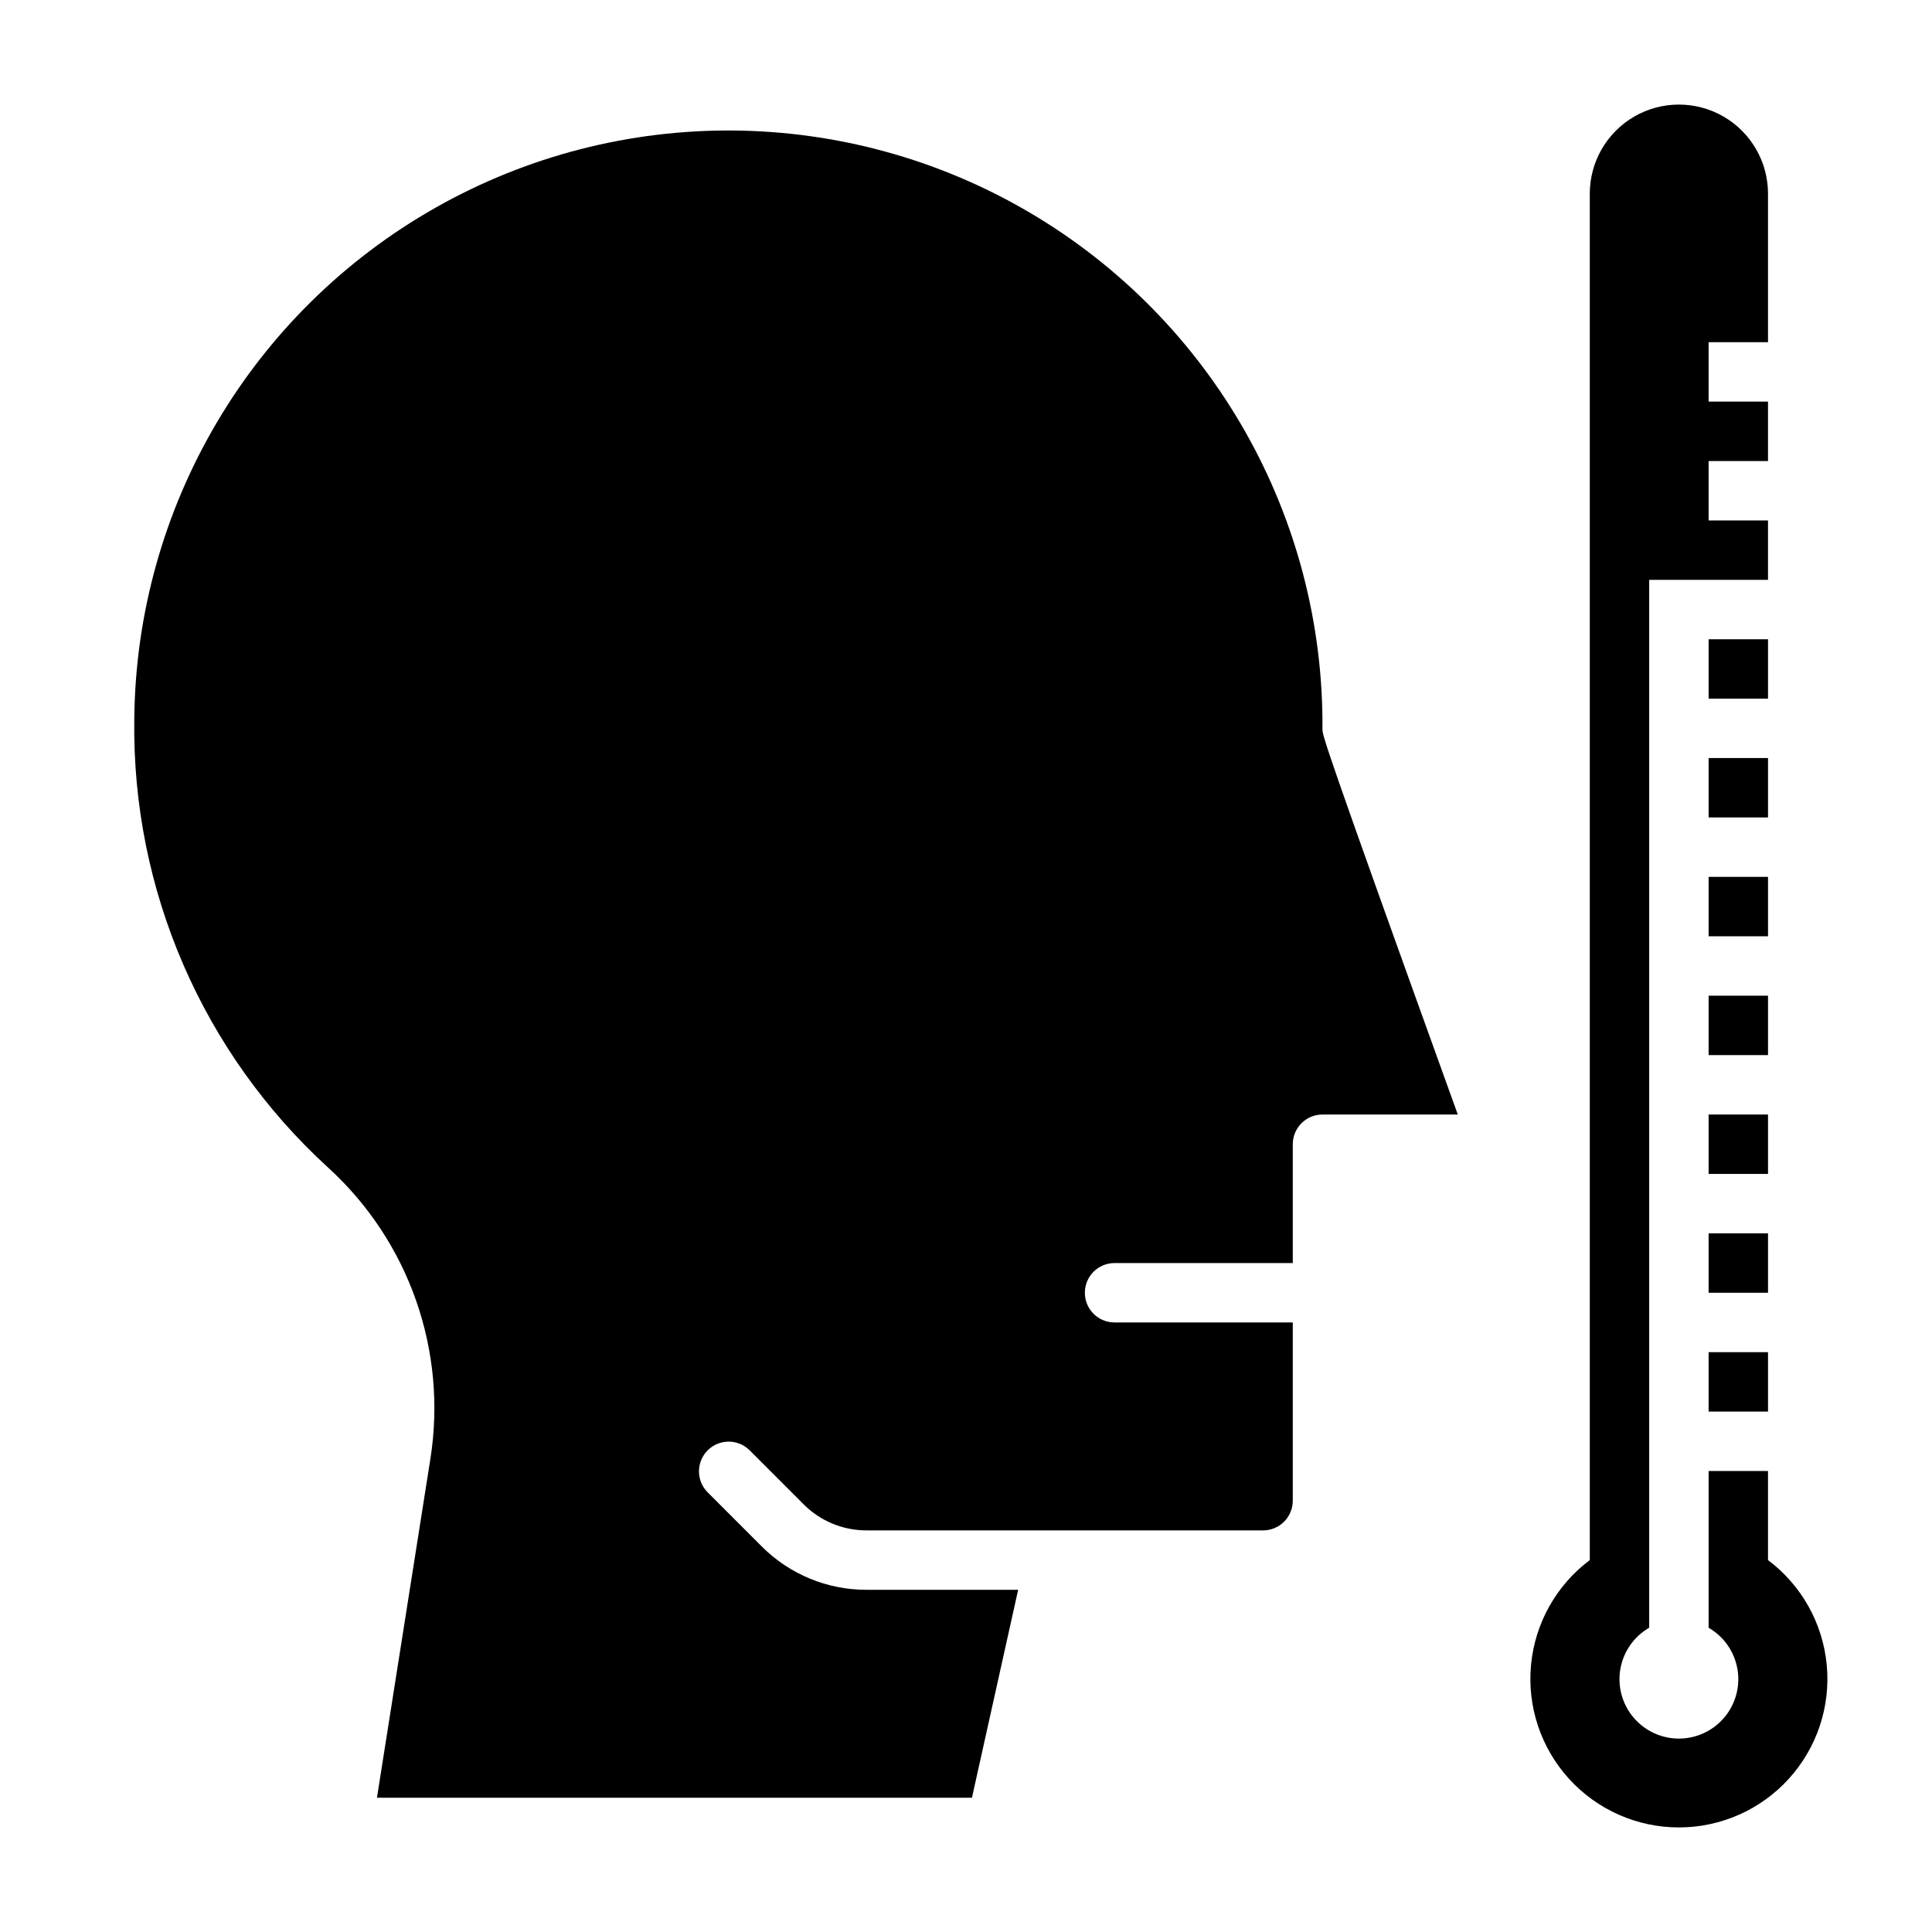
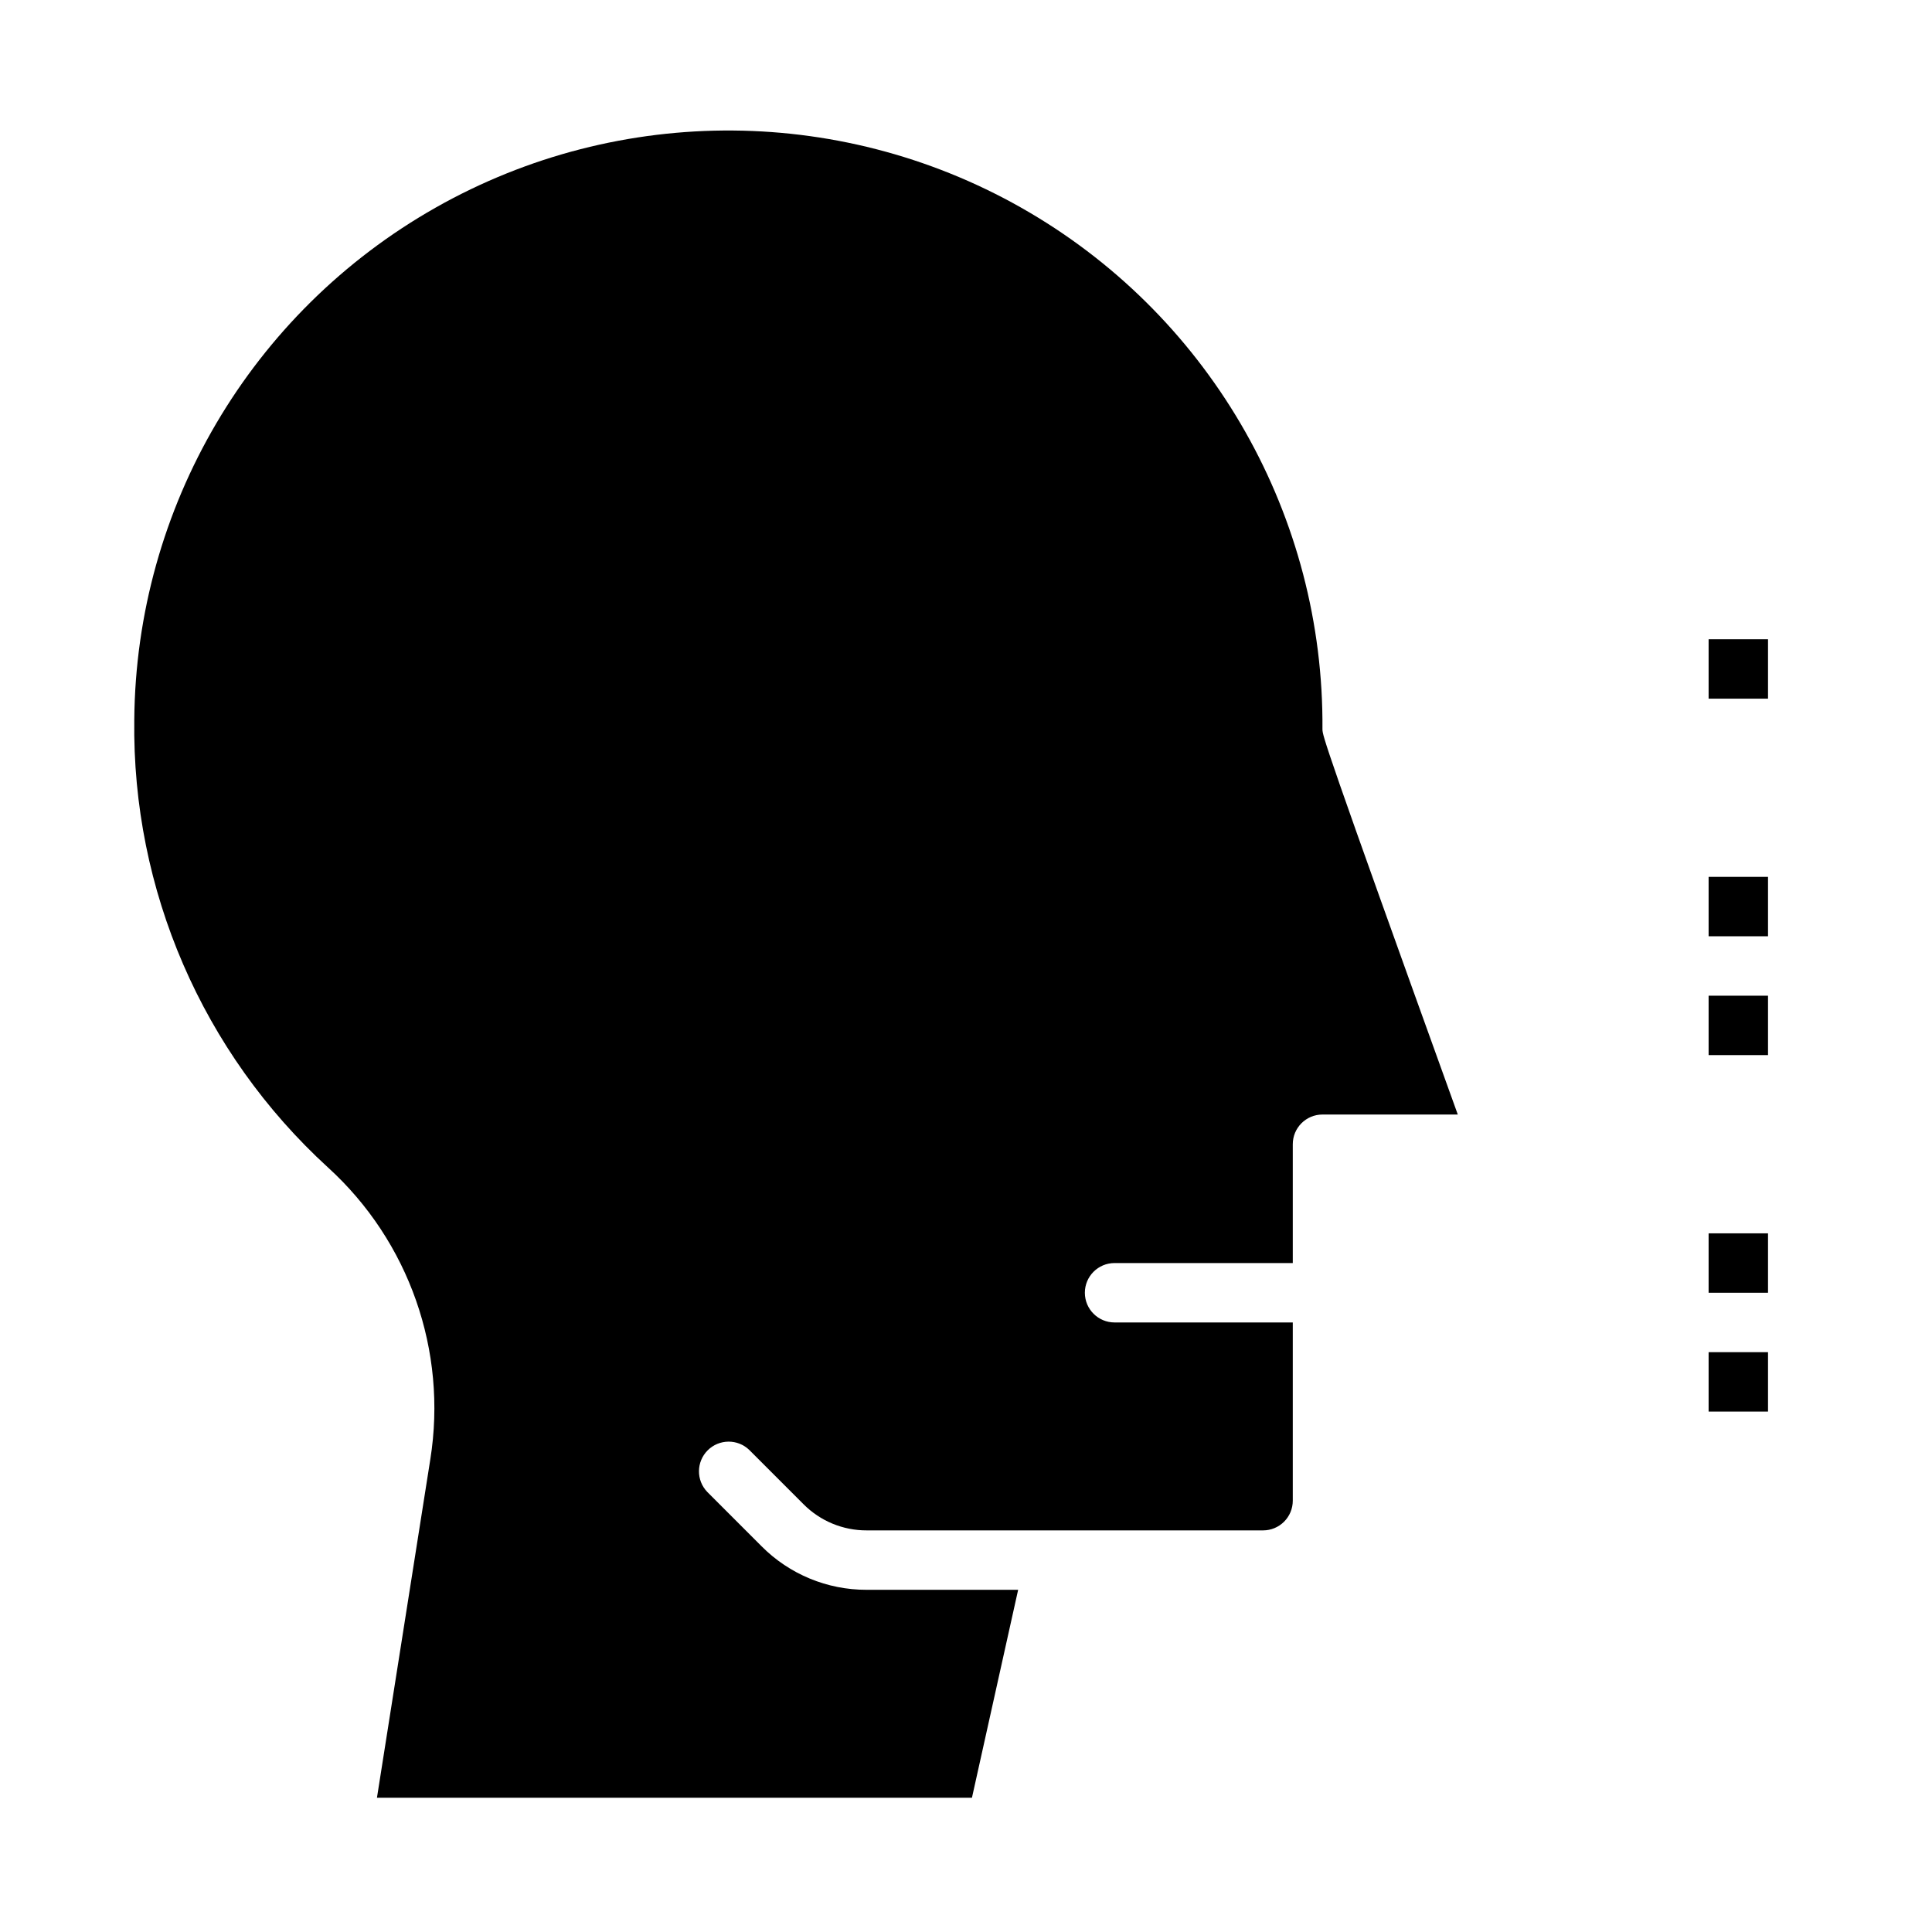
<svg xmlns="http://www.w3.org/2000/svg" fill="#000000" width="800px" height="800px" version="1.1" viewBox="144 144 512 512">
  <g>
    <path d="m447.23 360.64c-3.469 0.008-6.535-2.262-7.543-5.586-1.008-3.32 0.277-6.91 3.168-8.832l12.336-8.219-35.094-17.508c-3.894-1.945-5.473-6.676-3.527-10.566 1.941-3.891 6.672-5.469 10.562-3.527l47.23 23.617h0.004c2.512 1.254 4.164 3.75 4.34 6.555 0.176 2.801-1.156 5.484-3.492 7.039l-23.617 15.742 0.004 0.004c-1.301 0.848-2.82 1.297-4.371 1.281z" />
    <path d="m530.33 439.36c-35.754-99.141-35.793-100.3-35.867-102.06 0.457-56.246-29.133-108.46-77.617-136.98-48.484-28.52-108.5-29.004-157.44-1.273-48.938 27.73-79.367 79.465-79.82 135.71-0.609 45.059 18.074 88.23 51.332 118.63 21.5 19.562 31.695 48.637 27.121 77.344l-14.141 89.684h157.68l12.242-55.105h-40.148v0.004c-10.445 0.027-20.469-4.121-27.836-11.527l-14.391-14.398c-2.984-3.086-2.941-7.996 0.094-11.035 3.039-3.035 7.949-3.078 11.035-0.094l14.391 14.398c4.43 4.445 10.449 6.934 16.723 6.91h105.04c2.086 0 4.09-0.828 5.566-2.305 1.477-1.477 2.305-3.481 2.305-5.566v-47.234h-47.23c-4.348 0-7.871-3.523-7.871-7.871s3.523-7.871 7.871-7.871h47.23v-31.488c0-4.348 3.523-7.871 7.871-7.871z" />
-     <path d="m596.8 439.36h15.742v15.742h-15.742z" />
    <path d="m596.8 407.87h15.742v15.742h-15.742z" />
    <path d="m596.8 470.85h15.742v15.742h-15.742z" />
    <path d="m596.8 502.34h15.742v15.742h-15.742z" />
    <path d="m596.8 376.38h15.742v15.742h-15.742z" />
-     <path d="m596.8 344.89h15.742v15.742h-15.742z" />
    <path d="m596.8 313.41h15.742v15.742h-15.742z" />
-     <path d="m612.54 557.44v-23.613h-15.742v41.539c4.027 2.328 6.824 6.316 7.633 10.902 0.805 4.582-0.453 9.289-3.445 12.852-2.992 3.566-7.406 5.625-12.062 5.625-4.652 0-9.066-2.059-12.059-5.625-2.992-3.562-4.254-8.27-3.445-12.852 0.809-4.586 3.602-8.574 7.633-10.902v-277.7h31.488v-15.746h-15.742v-15.742h15.742v-15.746h-15.742v-15.742h15.742v-39.363c0-8.434-4.5-16.23-11.809-20.449-7.305-4.219-16.309-4.219-23.617 0-7.305 4.219-11.805 12.016-11.805 20.449v362.11c-8.871 6.652-14.523 16.734-15.57 27.773-1.047 11.035 2.609 22 10.066 30.199 7.461 8.203 18.031 12.879 29.117 12.879 11.086 0 21.66-4.676 29.117-12.879 7.461-8.199 11.117-19.164 10.066-30.199-1.047-11.039-6.699-21.121-15.566-27.773z" />
  </g>
</svg>